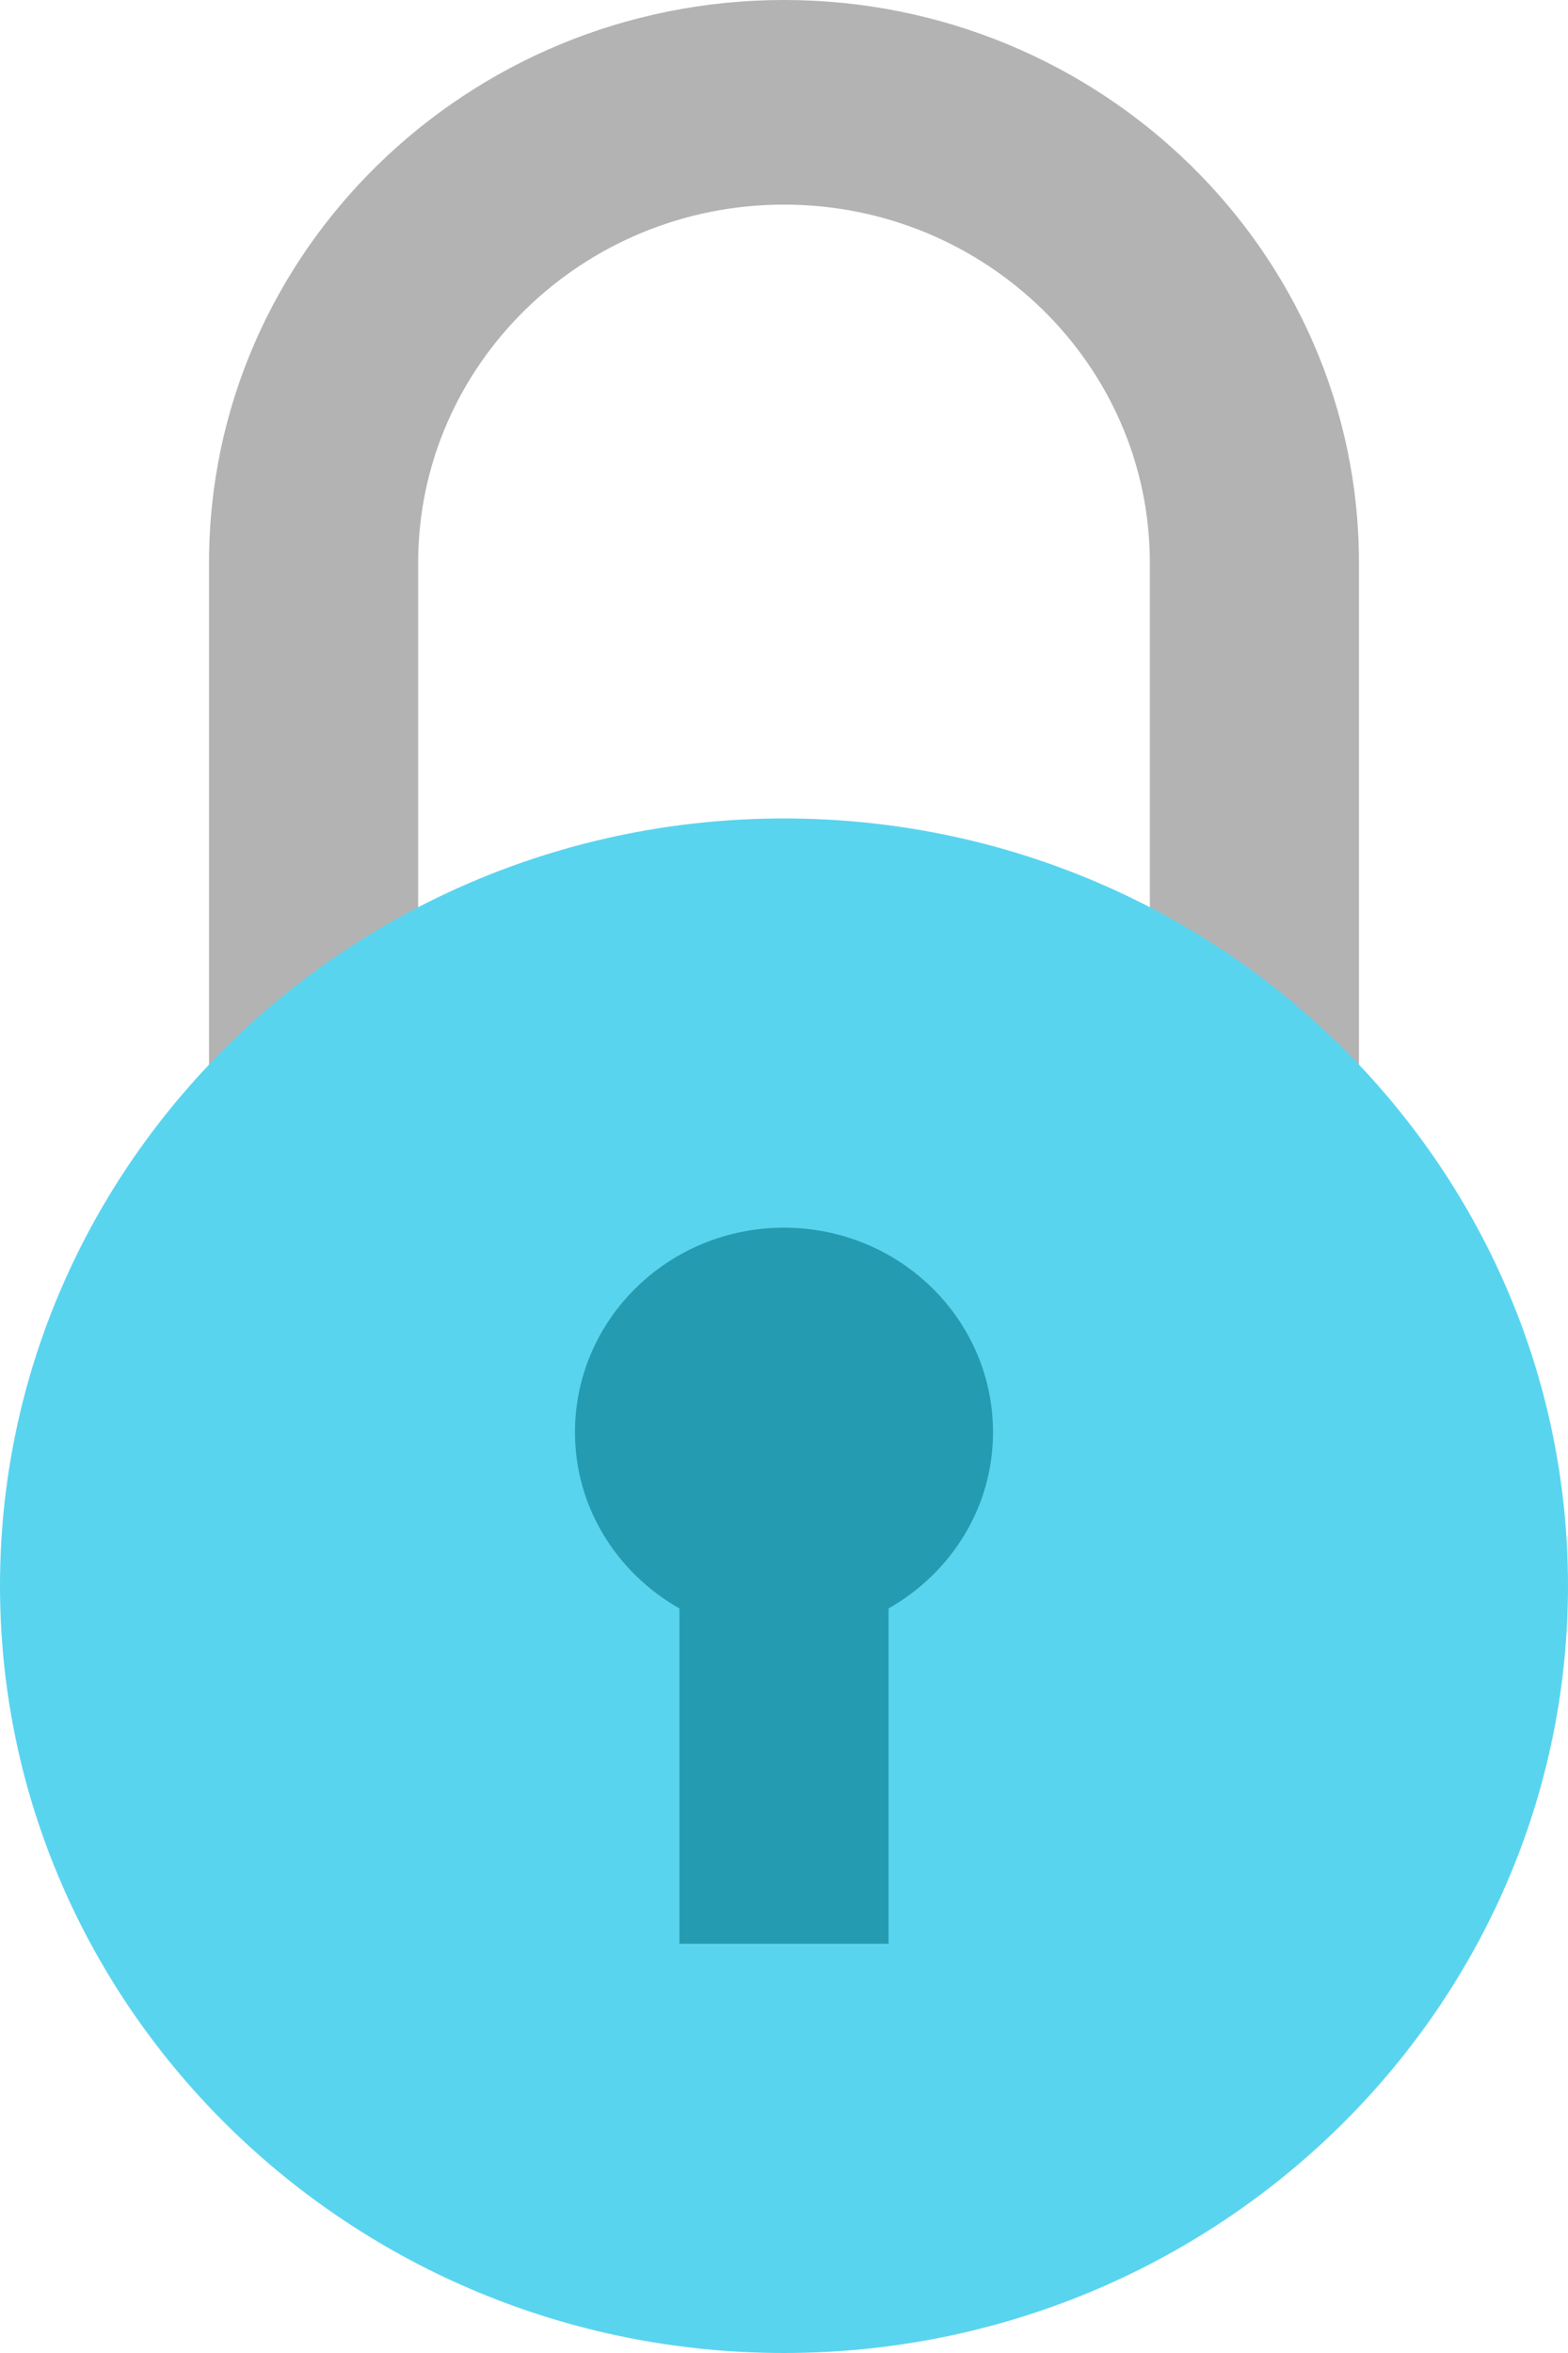
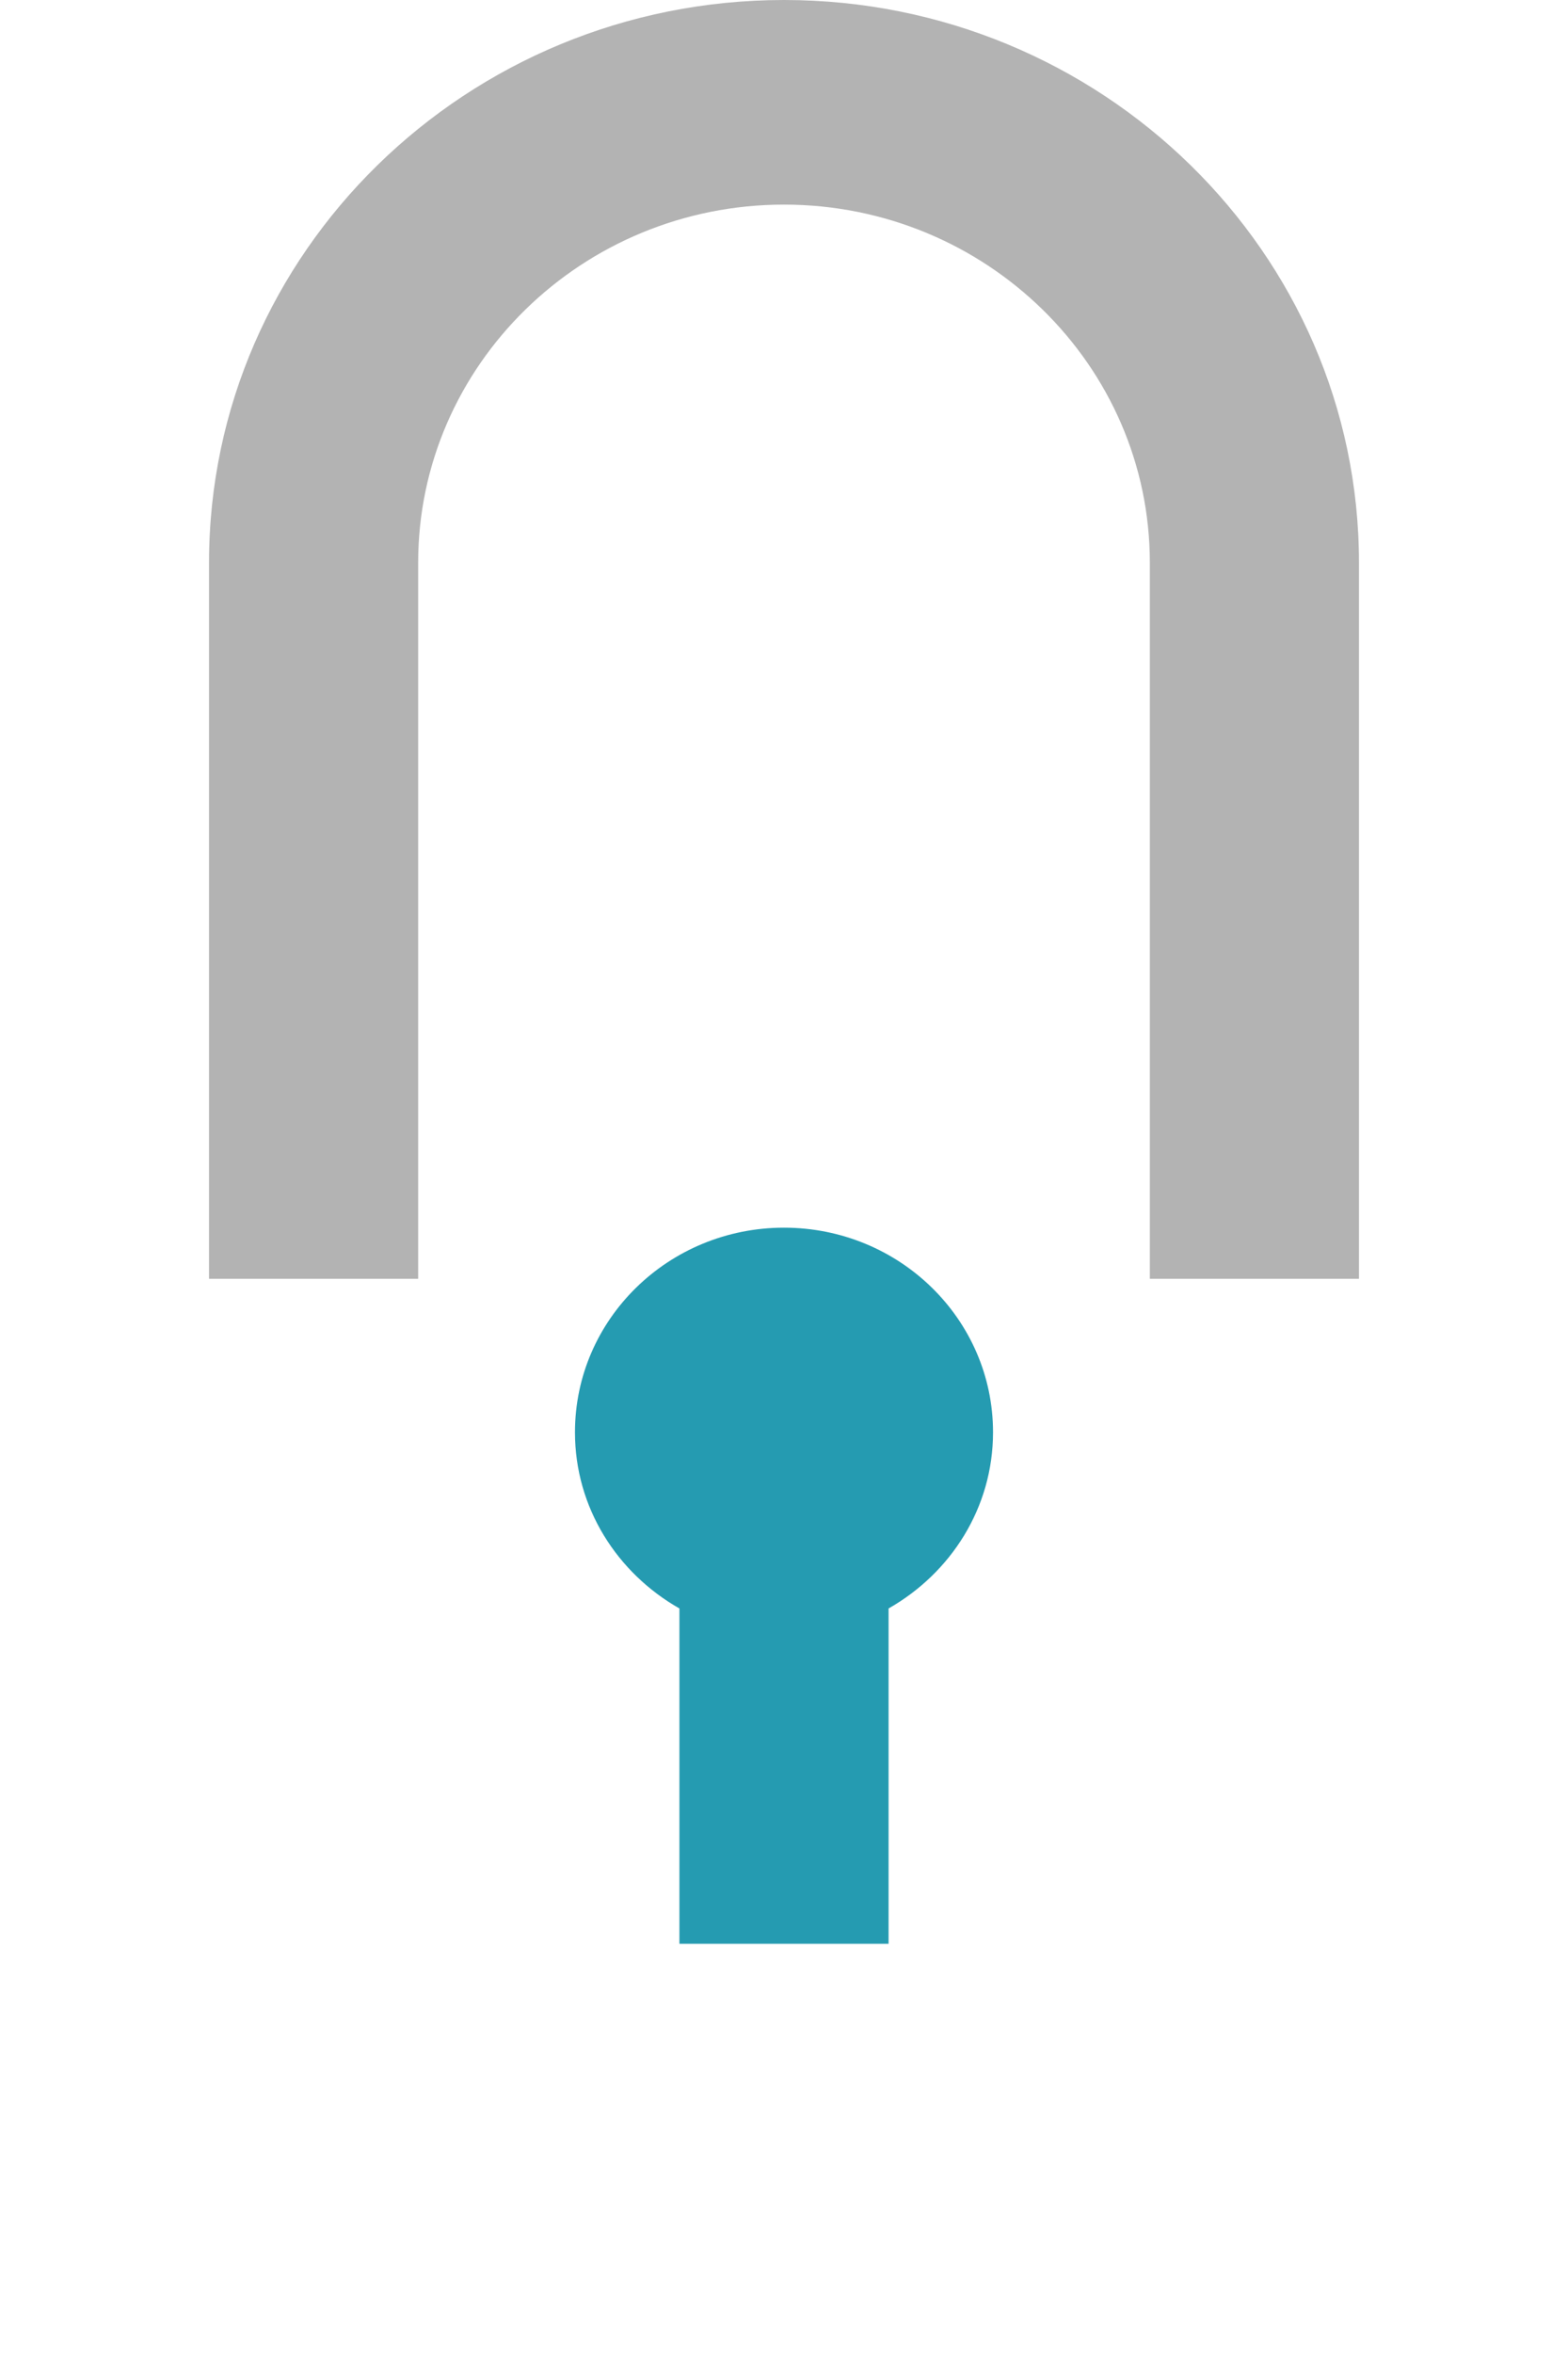
<svg xmlns="http://www.w3.org/2000/svg" width="16px" height="24px" viewBox="0 0 16 24" version="1.1">
  <title>lock-circle</title>
  <desc>Created with Sketch.</desc>
  <defs />
  <g id="Page-1" stroke="none" stroke-width="1" fill="none" fill-rule="evenodd">
    <g id="Support-Page" transform="translate(-299, -613)">
      <g id="Group-6" transform="translate(271, 301)">
        <g id="Small-Cards">
          <g id="Stacked-Group-2">
            <g id="Group-3" transform="translate(0, 288)">
              <g id="lock-circle" transform="translate(24, 24)">
                <rect id="Rectangle-2" x="0" y="0" width="24" height="24" />
                <path d="M8.267,13.043 L8.267,5.739 C8.267,3.725 9.941,2.087 12,2.087 C14.059,2.087 15.733,3.725 15.733,5.739 L15.733,13.043 L17.867,13.043 L17.867,5.739 C17.867,2.575 15.235,0 12,0 C8.765,0 6.133,2.575 6.133,5.739 L6.133,13.043 L8.267,13.043 Z" id="Shape" fill="#B3B3B3" fill-rule="nonzero" />
-                 <path d="M12,24 C7.589,24 4,20.489 4,16.174 C4,11.859 7.589,8.348 12,8.348 C16.411,8.348 20,11.859 20,16.174 C20,20.489 16.411,24 12,24 Z" id="Shape" fill="#59D4EF" fill-rule="nonzero" />
                <path d="M14.133,14.609 C14.133,13.456 13.178,12.522 12,12.522 C10.822,12.522 9.867,13.456 9.867,14.609 C9.867,15.379 10.298,16.045 10.933,16.406 L10.933,19.826 L13.067,19.826 L13.067,16.406 C13.702,16.045 14.133,15.379 14.133,14.609 Z" id="Shape" fill="#259BB1" fill-rule="nonzero" />
              </g>
            </g>
          </g>
        </g>
      </g>
    </g>
  </g>
</svg>